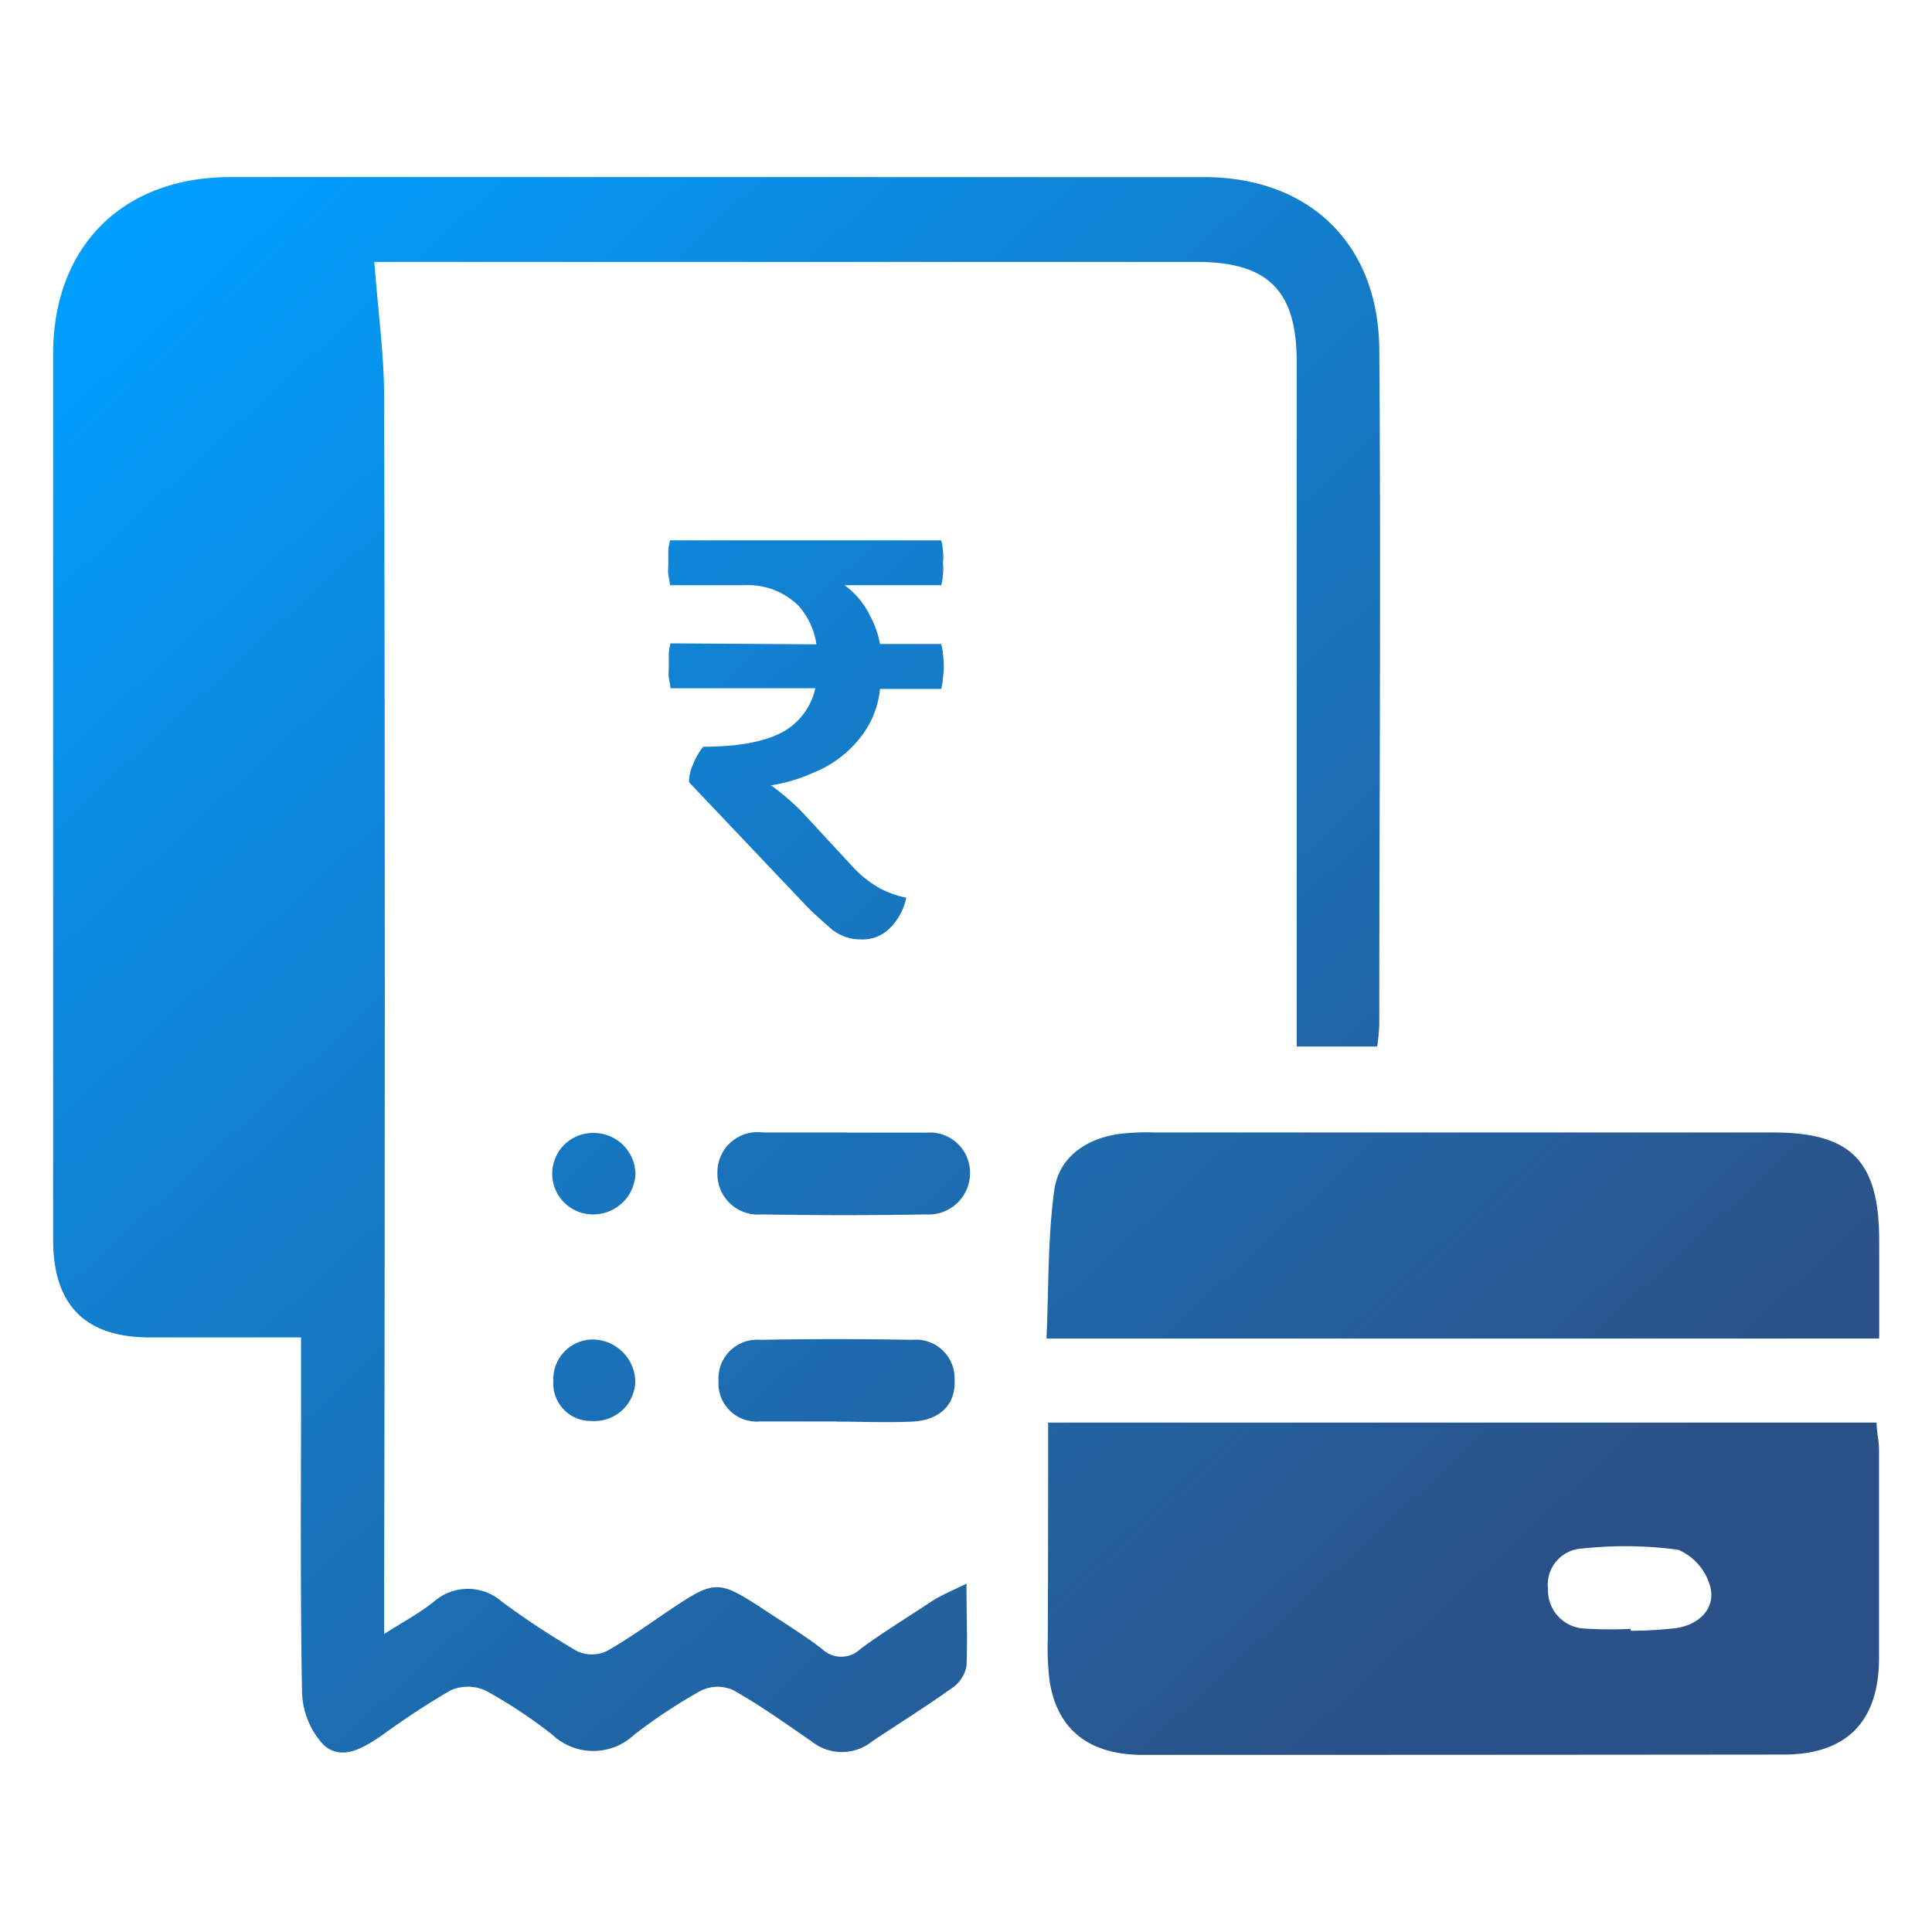
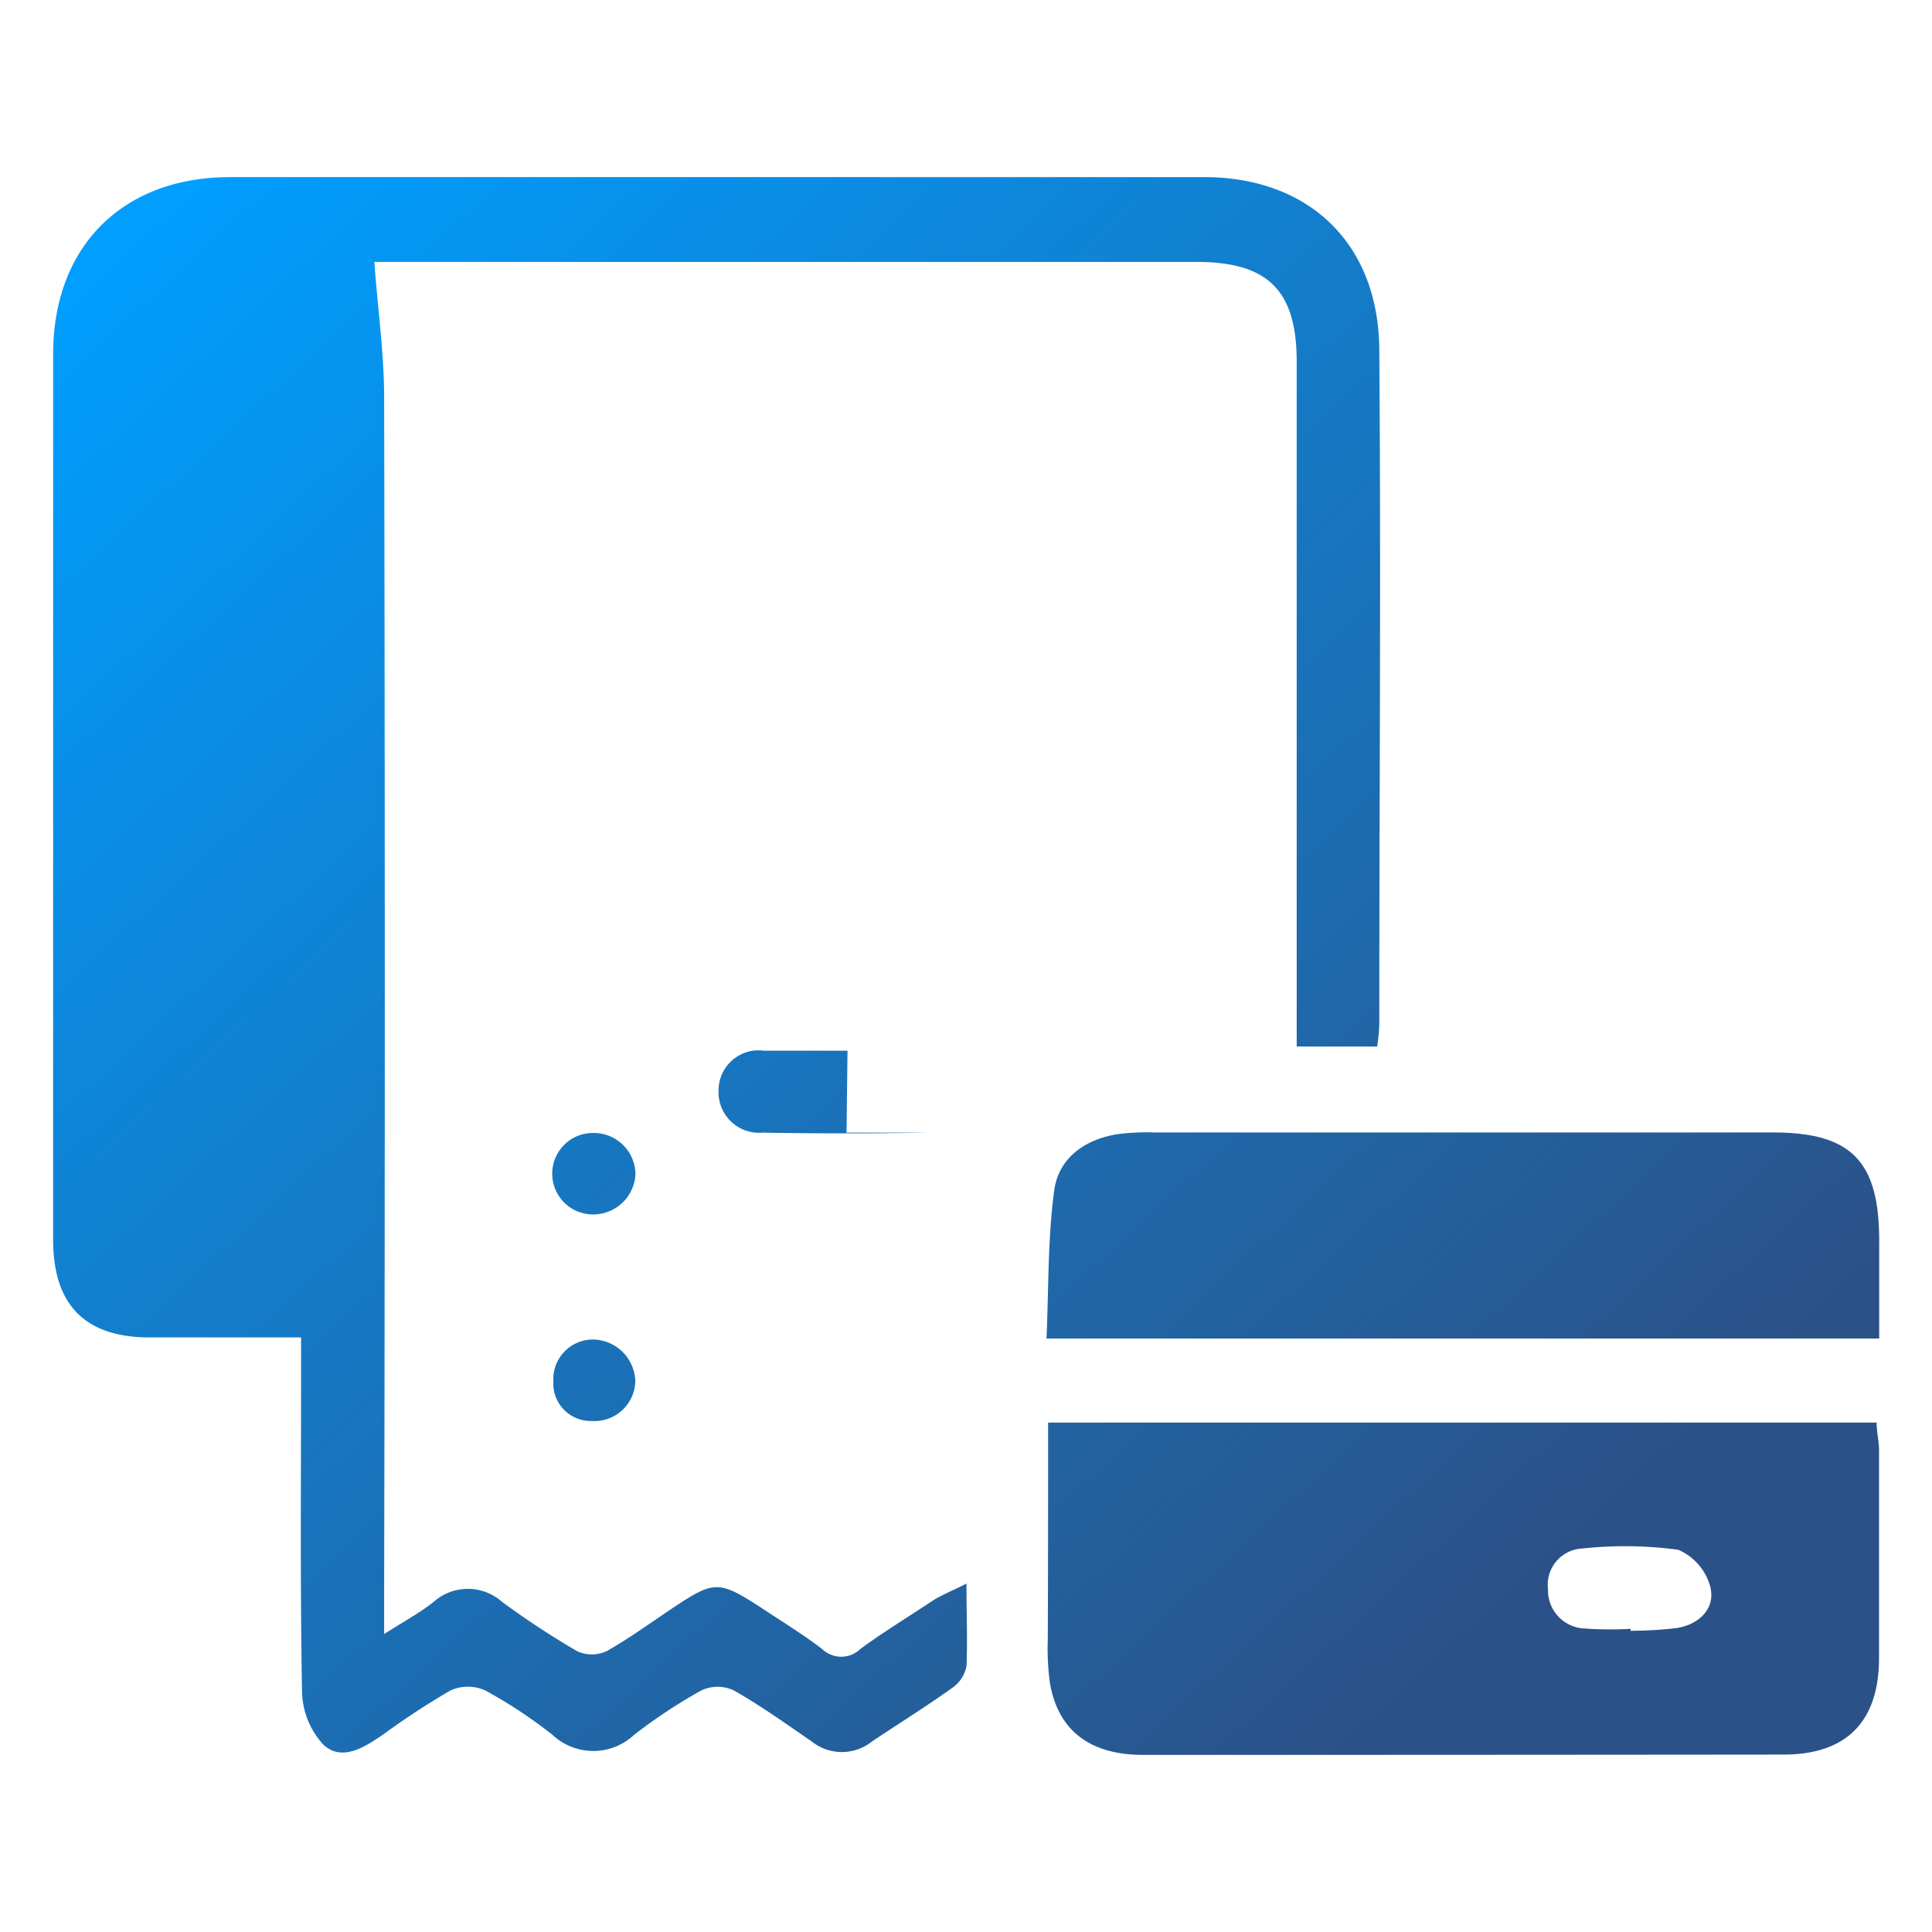
<svg xmlns="http://www.w3.org/2000/svg" xmlns:xlink="http://www.w3.org/1999/xlink" id="Layer_1" data-name="Layer 1" viewBox="0 0 120 120">
  <defs>
    <style>.cls-1{fill:url(#linear-gradient);}.cls-2{fill:url(#linear-gradient-2);}.cls-3{fill:url(#linear-gradient-3);}.cls-4{fill:url(#linear-gradient-4);}.cls-5{fill:url(#linear-gradient-5);}.cls-6{fill:url(#linear-gradient-6);}.cls-7{fill:url(#linear-gradient-7);}.cls-8{fill:url(#linear-gradient-8);}</style>
    <linearGradient id="linear-gradient" x1="18.03" y1="5.65" x2="99.45" y2="94.2" gradientUnits="userSpaceOnUse">
      <stop offset="0" stop-color="#009eff" />
      <stop offset="0.37" stop-color="#1181d1" />
      <stop offset="1" stop-color="#2b5288" />
    </linearGradient>
    <linearGradient id="linear-gradient-2" x1="8.43" y1="14.48" x2="89.85" y2="103.03" xlink:href="#linear-gradient" />
    <linearGradient id="linear-gradient-3" x1="11.93" y1="11.26" x2="93.35" y2="99.81" xlink:href="#linear-gradient" />
    <linearGradient id="linear-gradient-4" x1="21.3" y1="2.64" x2="102.72" y2="91.19" xlink:href="#linear-gradient" />
    <linearGradient id="linear-gradient-5" x1="3.16" y1="19.32" x2="84.58" y2="107.87" xlink:href="#linear-gradient" />
    <linearGradient id="linear-gradient-6" x1="-3.51" y1="25.46" x2="77.9" y2="114.01" xlink:href="#linear-gradient" />
    <linearGradient id="linear-gradient-7" x1="-5.27" y1="27.07" x2="76.14" y2="115.62" xlink:href="#linear-gradient" />
    <linearGradient id="linear-gradient-8" x1="-11.69" y1="32.98" x2="69.73" y2="121.52" xlink:href="#linear-gradient" />
  </defs>
-   <path class="cls-1" d="M54,38.17A6.05,6.05,0,0,1,54.66,40l3.8,0a3.16,3.16,0,0,1,.11.64,5.28,5.28,0,0,1,0,1.45,3.66,3.66,0,0,1-.11.7l-3.8,0a5.75,5.75,0,0,1-1,2.72A7,7,0,0,1,50.5,48a9.79,9.79,0,0,1-2.63.78.7.7,0,0,1,.16.1,15.25,15.25,0,0,1,1.81,1.58l3.21,3.47a6.87,6.87,0,0,0,1.61,1.25,6.17,6.17,0,0,0,1.63.58,3.7,3.7,0,0,1-.89,1.75,2.4,2.4,0,0,1-1.9.84,2.88,2.88,0,0,1-2-.77c-.58-.51-1.14-1-1.65-1.56L42.8,48.59a2.53,2.53,0,0,1,.25-1.12,4,4,0,0,1,.63-1.09c2.61,0,4.42-.44,5.49-1.28a4.11,4.11,0,0,0,1.47-2.35l-9,0c0-.21-.07-.45-.1-.66s0-.49,0-.74,0-.49,0-.74.07-.45.1-.65l9.07.06a4.62,4.62,0,0,0-1.09-2.37,4.43,4.43,0,0,0-3.4-1.3H41.61c0-.21-.07-.44-.1-.65s0-.47,0-.73,0-.51,0-.74.07-.47.1-.67H58.46a3.23,3.23,0,0,1,.11.67,3.45,3.45,0,0,1,0,.74,3.74,3.74,0,0,1,0,.72,3.64,3.64,0,0,1-.11.66h-6A5,5,0,0,1,54,38.17Z" />
  <path class="cls-2" d="M23.25,16.26c.22,3,.61,5.72.61,8.45q.08,37,0,74v2.78c1.28-.81,2.23-1.32,3.08-2a3.2,3.2,0,0,1,4.24,0,52.19,52.19,0,0,0,4.67,3.07,2.18,2.18,0,0,0,1.82,0c1.46-.82,2.81-1.82,4.2-2.74,2.48-1.65,2.8-1.65,5.35,0,1.29.86,2.61,1.66,3.84,2.6a1.71,1.71,0,0,0,2.38,0c1.45-1.07,3-2,4.49-3,.57-.36,1.21-.61,2.1-1.06,0,2,.07,3.54,0,5.13a2.13,2.13,0,0,1-.86,1.33c-1.62,1.16-3.31,2.21-5,3.34a3,3,0,0,1-3.76,0c-1.59-1.09-3.16-2.22-4.84-3.17a2.38,2.38,0,0,0-2,0,33.18,33.18,0,0,0-4.18,2.76,3.71,3.71,0,0,1-5.08,0,29.61,29.61,0,0,0-4.18-2.76,2.66,2.66,0,0,0-2.14,0,48.09,48.09,0,0,0-4.2,2.75c-1.15.78-2.52,1.68-3.68.65a5,5,0,0,1-1.35-3.32c-.12-6.57-.06-13.13-.06-19.7v-2.3c-3.26,0-6.33,0-9.4,0-4,0-6-2-6-6.07q0-27.53,0-55c0-6.7,4.32-11,11-11Q44.54,11,74.77,11c6.56,0,10.85,4.15,10.9,10.7.11,14,0,27.94,0,41.91A12,12,0,0,1,85.54,65h-5V22.46c0-4.41-1.78-6.19-6.2-6.19h-51Z" />
  <path class="cls-3" d="M65.1,88.36h51.46c0,.6.15,1.14.15,1.69,0,4.31,0,8.62,0,12.93,0,3.93-2,6-5.93,6Q90.91,109,71,109c-3.33,0-5.29-1.54-5.79-4.48a16.06,16.06,0,0,1-.13-2.69C65.1,97.39,65.1,93,65.1,88.36Zm36.18,12.81v.12a25,25,0,0,0,2.88-.17c1.38-.23,2.38-1.2,2.08-2.52a3.49,3.49,0,0,0-2-2.34,24.57,24.57,0,0,0-5.94-.08,2.25,2.25,0,0,0-2.15,2.52,2.37,2.37,0,0,0,2.27,2.45A23.21,23.21,0,0,0,101.28,101.17Z" />
  <path class="cls-4" d="M116.72,83.14H65c.14-3.11.07-6.18.48-9.2.27-2,1.88-3.16,3.9-3.49a13.77,13.77,0,0,1,2.32-.11q19.22,0,38.44,0c4.83,0,6.57,1.77,6.58,6.67Z" />
-   <path class="cls-5" d="M52.58,70.35c1.67,0,3.34,0,5,0a2.49,2.49,0,0,1,2.67,2.47,2.57,2.57,0,0,1-2.74,2.61c-3.4.06-6.81.06-10.21,0a2.52,2.52,0,0,1-2.74-2.59,2.49,2.49,0,0,1,2.82-2.5c1.73,0,3.46,0,5.19,0Z" />
-   <path class="cls-6" d="M52,88.29c-1.6,0-3.21,0-4.82,0a2.37,2.37,0,0,1-2.55-2.54,2.4,2.4,0,0,1,2.59-2.53q4.71-.09,9.44,0a2.4,2.4,0,0,1,2.63,2.47c.09,1.54-.91,2.54-2.66,2.61-1.54.07-3.09,0-4.63,0Z" />
+   <path class="cls-5" d="M52.58,70.35c1.67,0,3.34,0,5,0c-3.4.06-6.81.06-10.21,0a2.52,2.52,0,0,1-2.74-2.59,2.49,2.49,0,0,1,2.82-2.5c1.73,0,3.46,0,5.19,0Z" />
  <path class="cls-7" d="M36.88,70.37a2.59,2.59,0,0,1,2.59,2.57,2.63,2.63,0,0,1-2.69,2.49,2.53,2.53,0,0,1,.1-5.06Z" />
  <path class="cls-8" d="M36.91,83.2a2.67,2.67,0,0,1,2.55,2.63,2.54,2.54,0,0,1-2.71,2.43,2.33,2.33,0,0,1-2.38-2.5A2.46,2.46,0,0,1,36.91,83.2Z" />
</svg>